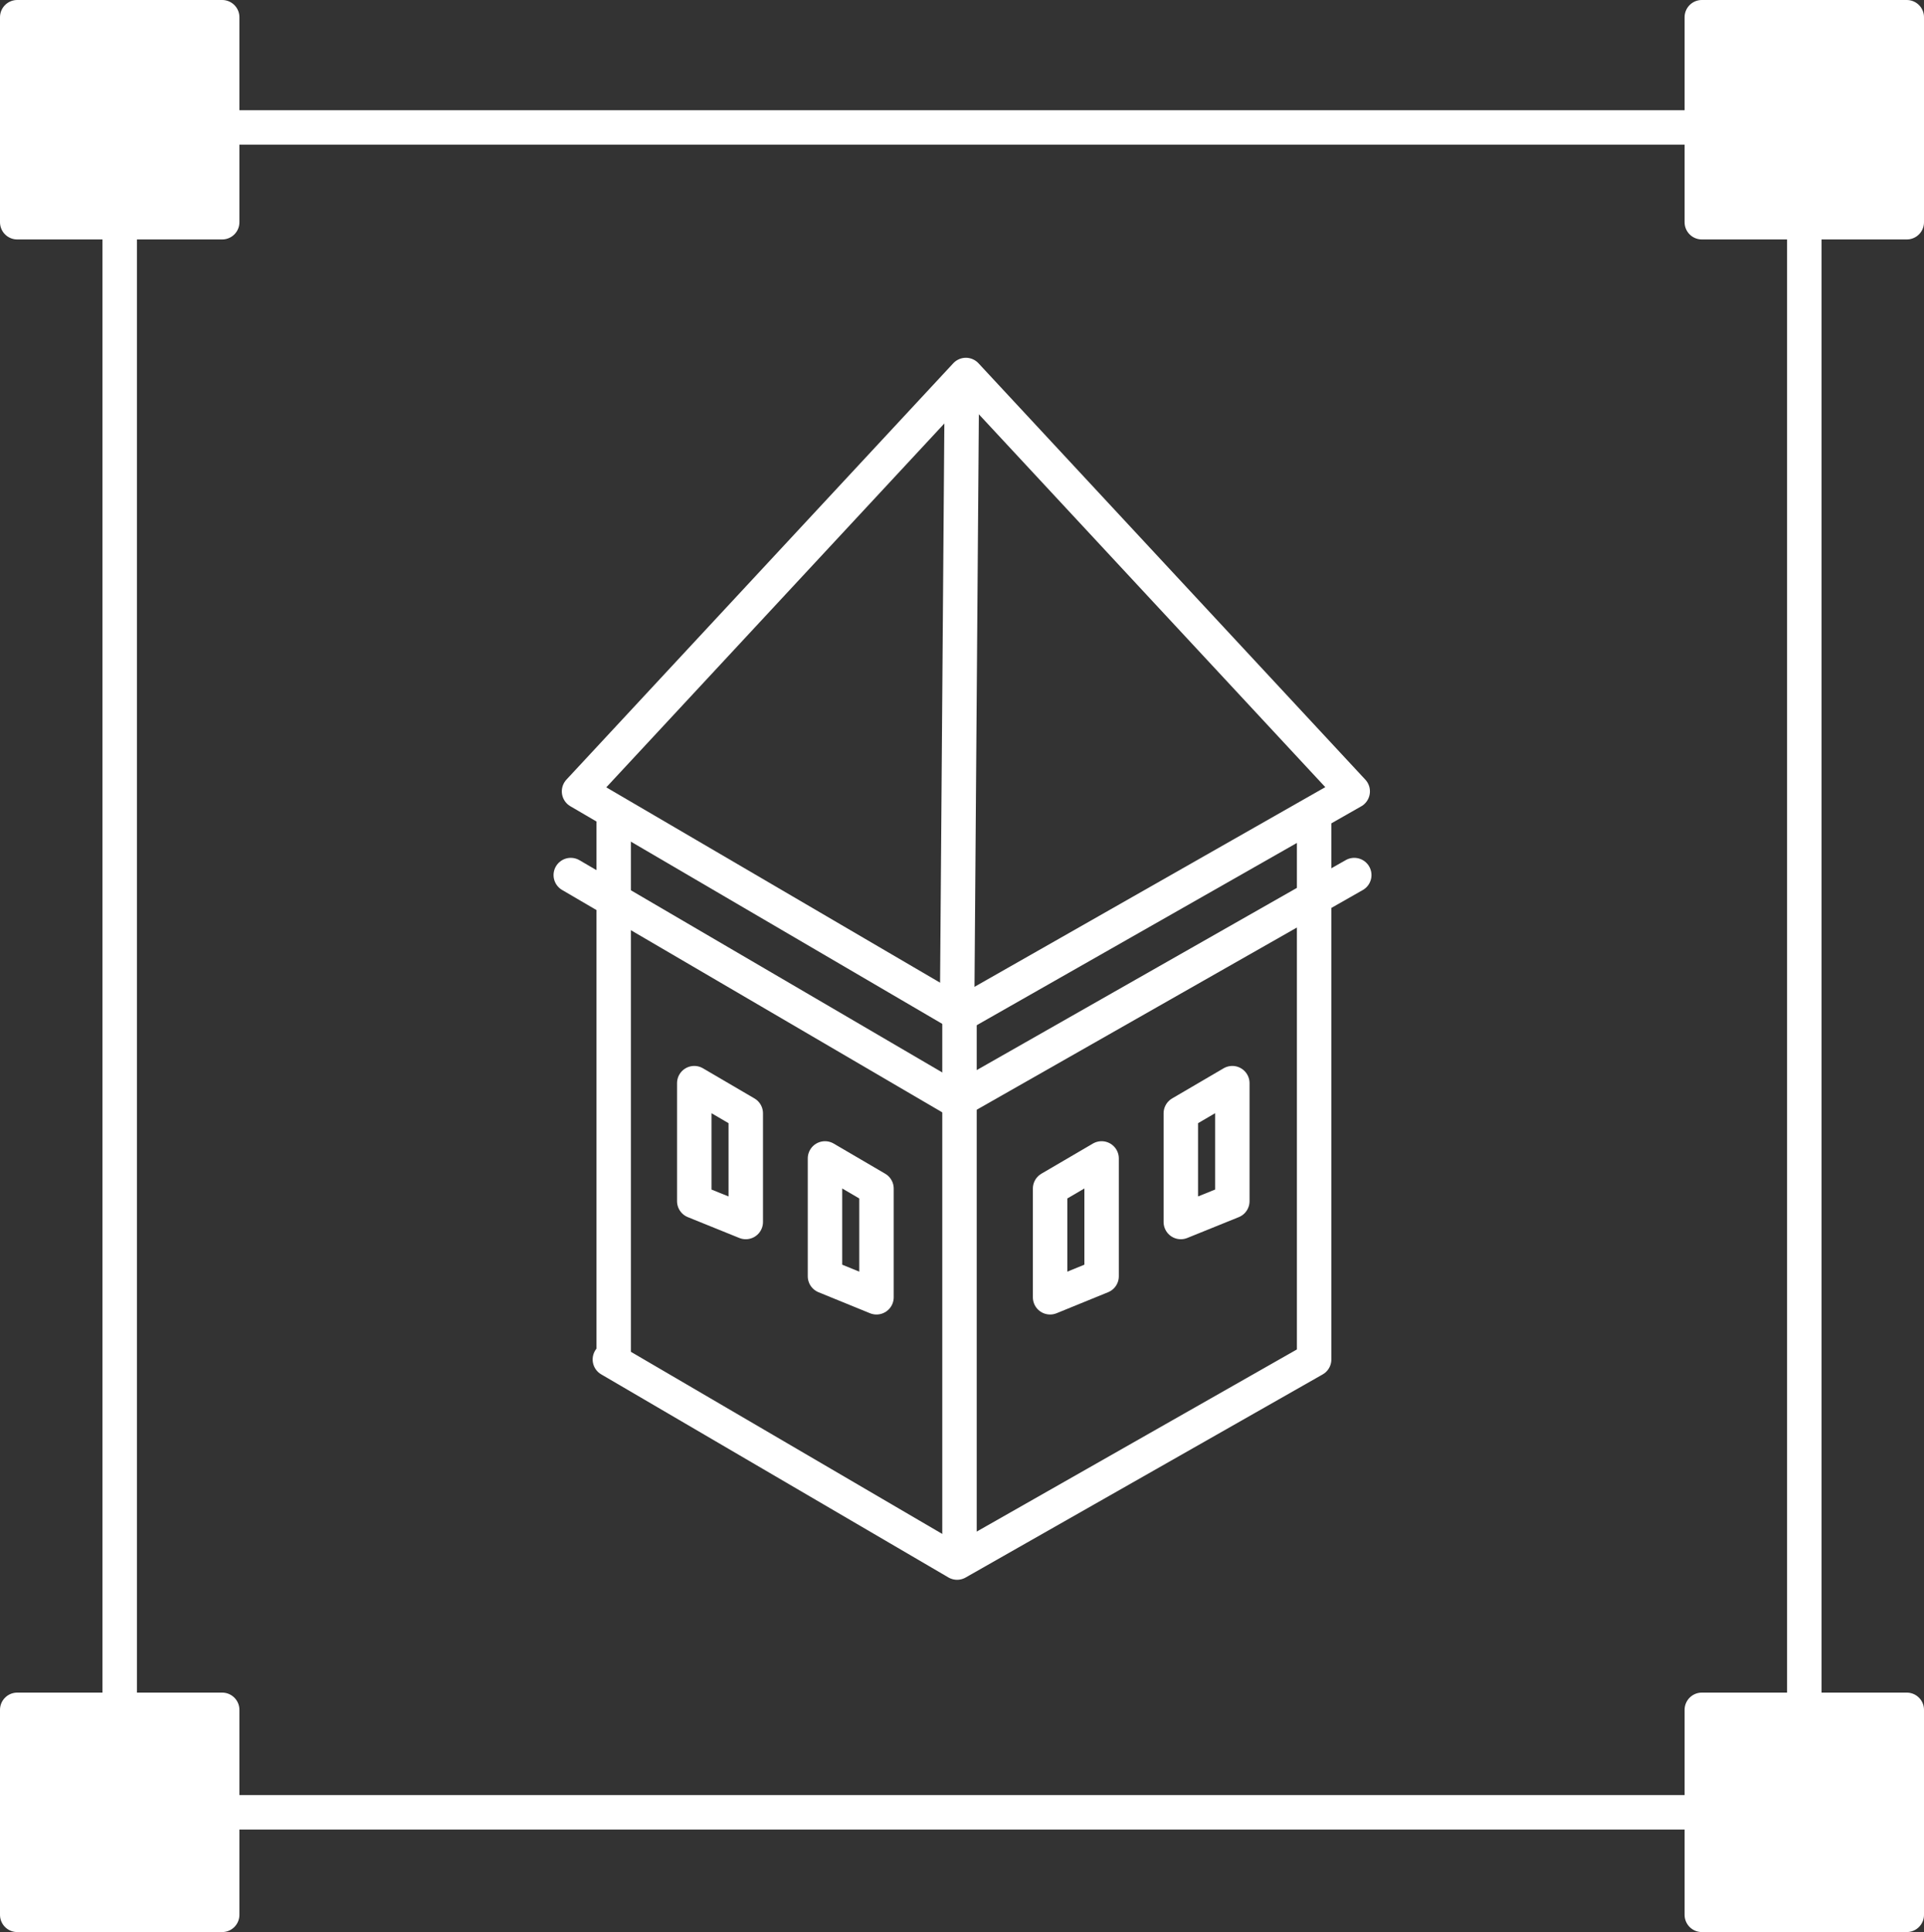
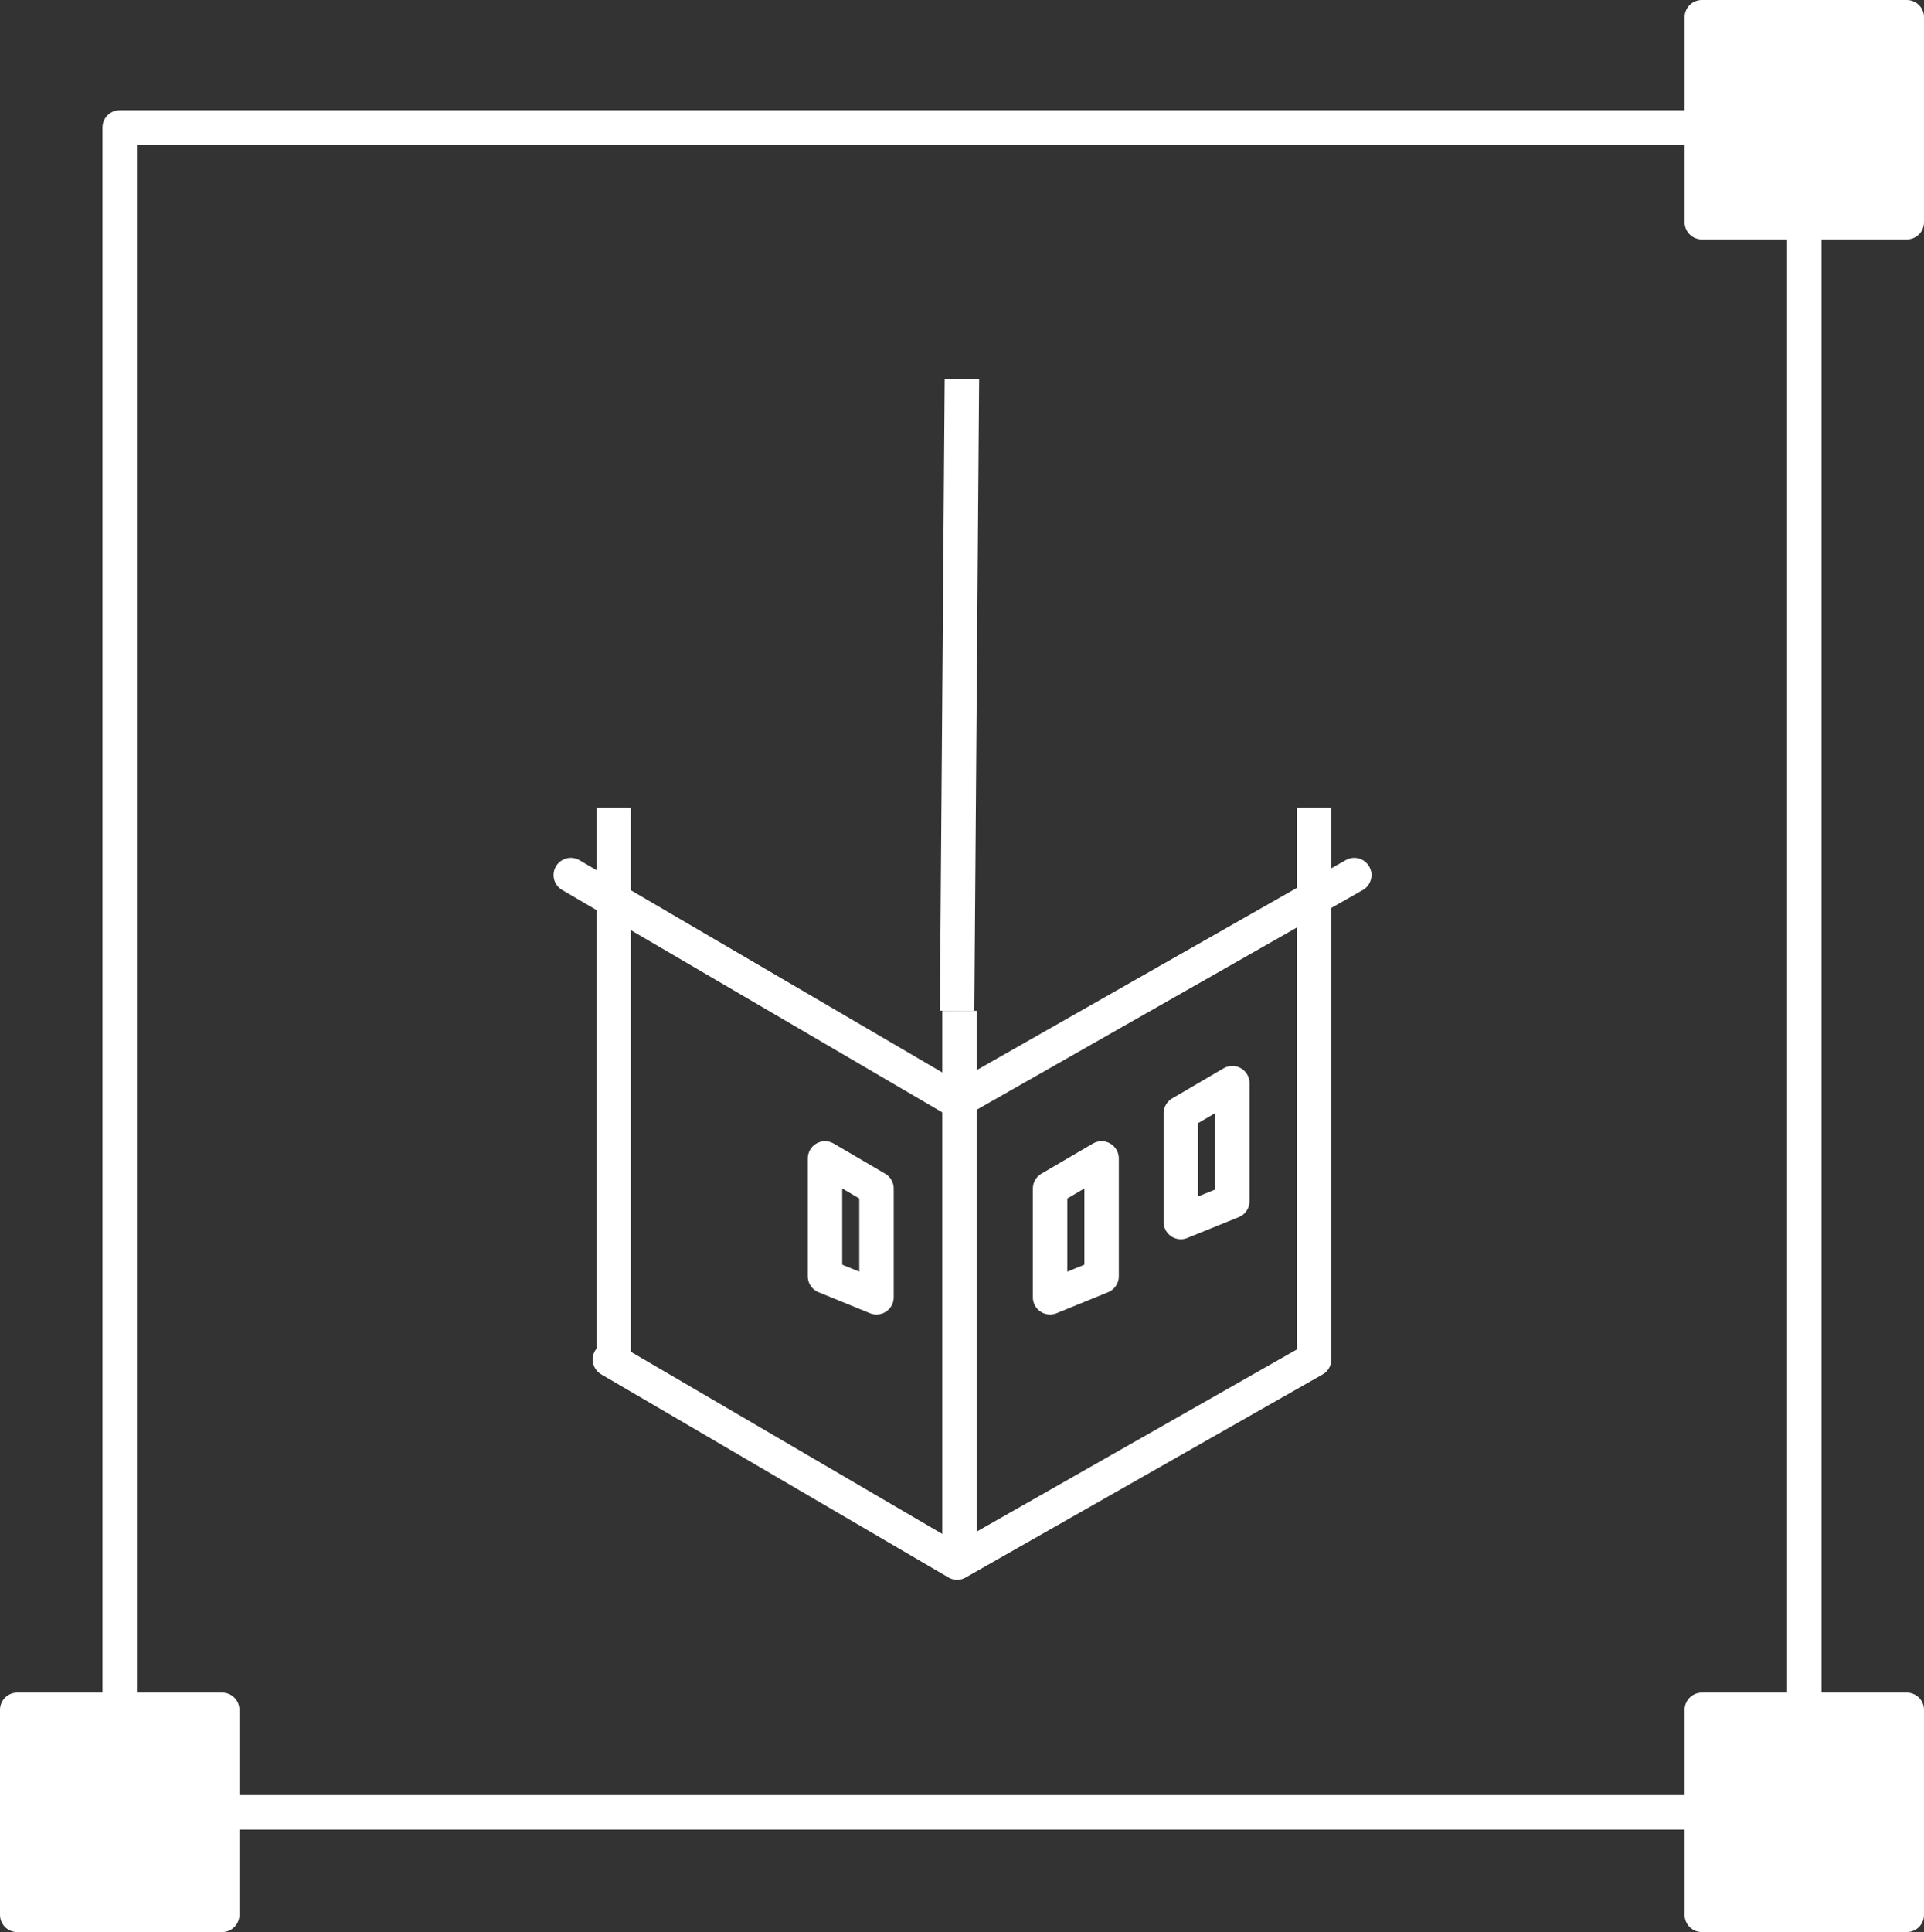
<svg xmlns="http://www.w3.org/2000/svg" viewBox="0 0 111.71 112.16">
  <rect x="0" y="0" width="111.71" height="112.16" fill="#333333" stroke="none" />
  <defs>
    <style>.cls-1,.cls-2{fill:none;}.cls-1,.cls-2,.cls-3{stroke:#fff;stroke-linejoin:round;stroke-width:2px;}.cls-1{stroke-linecap:round;}.cls-3{fill:#fff;}</style>
  </defs>
  <title>Asset 2</title>
  <g id="Layer_2" data-name="Layer 2">
    <g id="Слой_1" data-name="Слой 1">
      <polyline class="cls-1" points="78.63 50.8 55.57 63.92 33.14 50.8" />
      <line class="cls-2" x1="55.71" y1="58.68" x2="55.71" y2="90.65" />
      <polyline class="cls-2" points="76.3 46.89 76.3 78.87 76.3 78.92 55.57 90.71 35.41 78.92 35.63 78.87 35.63 46.89" />
      <line class="cls-2" x1="55.57" y1="58.68" x2="55.85" y2="22" />
-       <polygon class="cls-2" points="33.62 45.94 55.77 58.9 78.54 45.94 56.08 21.77 33.62 45.94" />
-       <polygon class="cls-2" points="43.3 70.94 43.3 64.63 40.31 62.88 40.31 69.73 43.3 70.94" />
      <polygon class="cls-2" points="50.89 75.31 50.89 69 47.9 67.25 47.9 74.09 50.89 75.31" />
      <polygon class="cls-2" points="68.56 70.94 68.56 64.63 71.55 62.88 71.55 69.73 68.56 70.94" />
      <polygon class="cls-2" points="60.97 75.31 60.97 69 63.96 67.25 63.96 74.09 60.97 75.31" />
      <rect class="cls-2" x="6.95" y="7.4" width="97.81" height="97.81" />
-       <rect class="cls-3" x="1" y="1" width="11.9" height="11.9" />
      <rect class="cls-3" x="98.81" y="1" width="11.9" height="11.9" />
      <rect class="cls-3" x="1" y="99.26" width="11.9" height="11.9" />
      <rect class="cls-3" x="98.81" y="99.26" width="11.9" height="11.9" />
    </g>
  </g>
</svg>